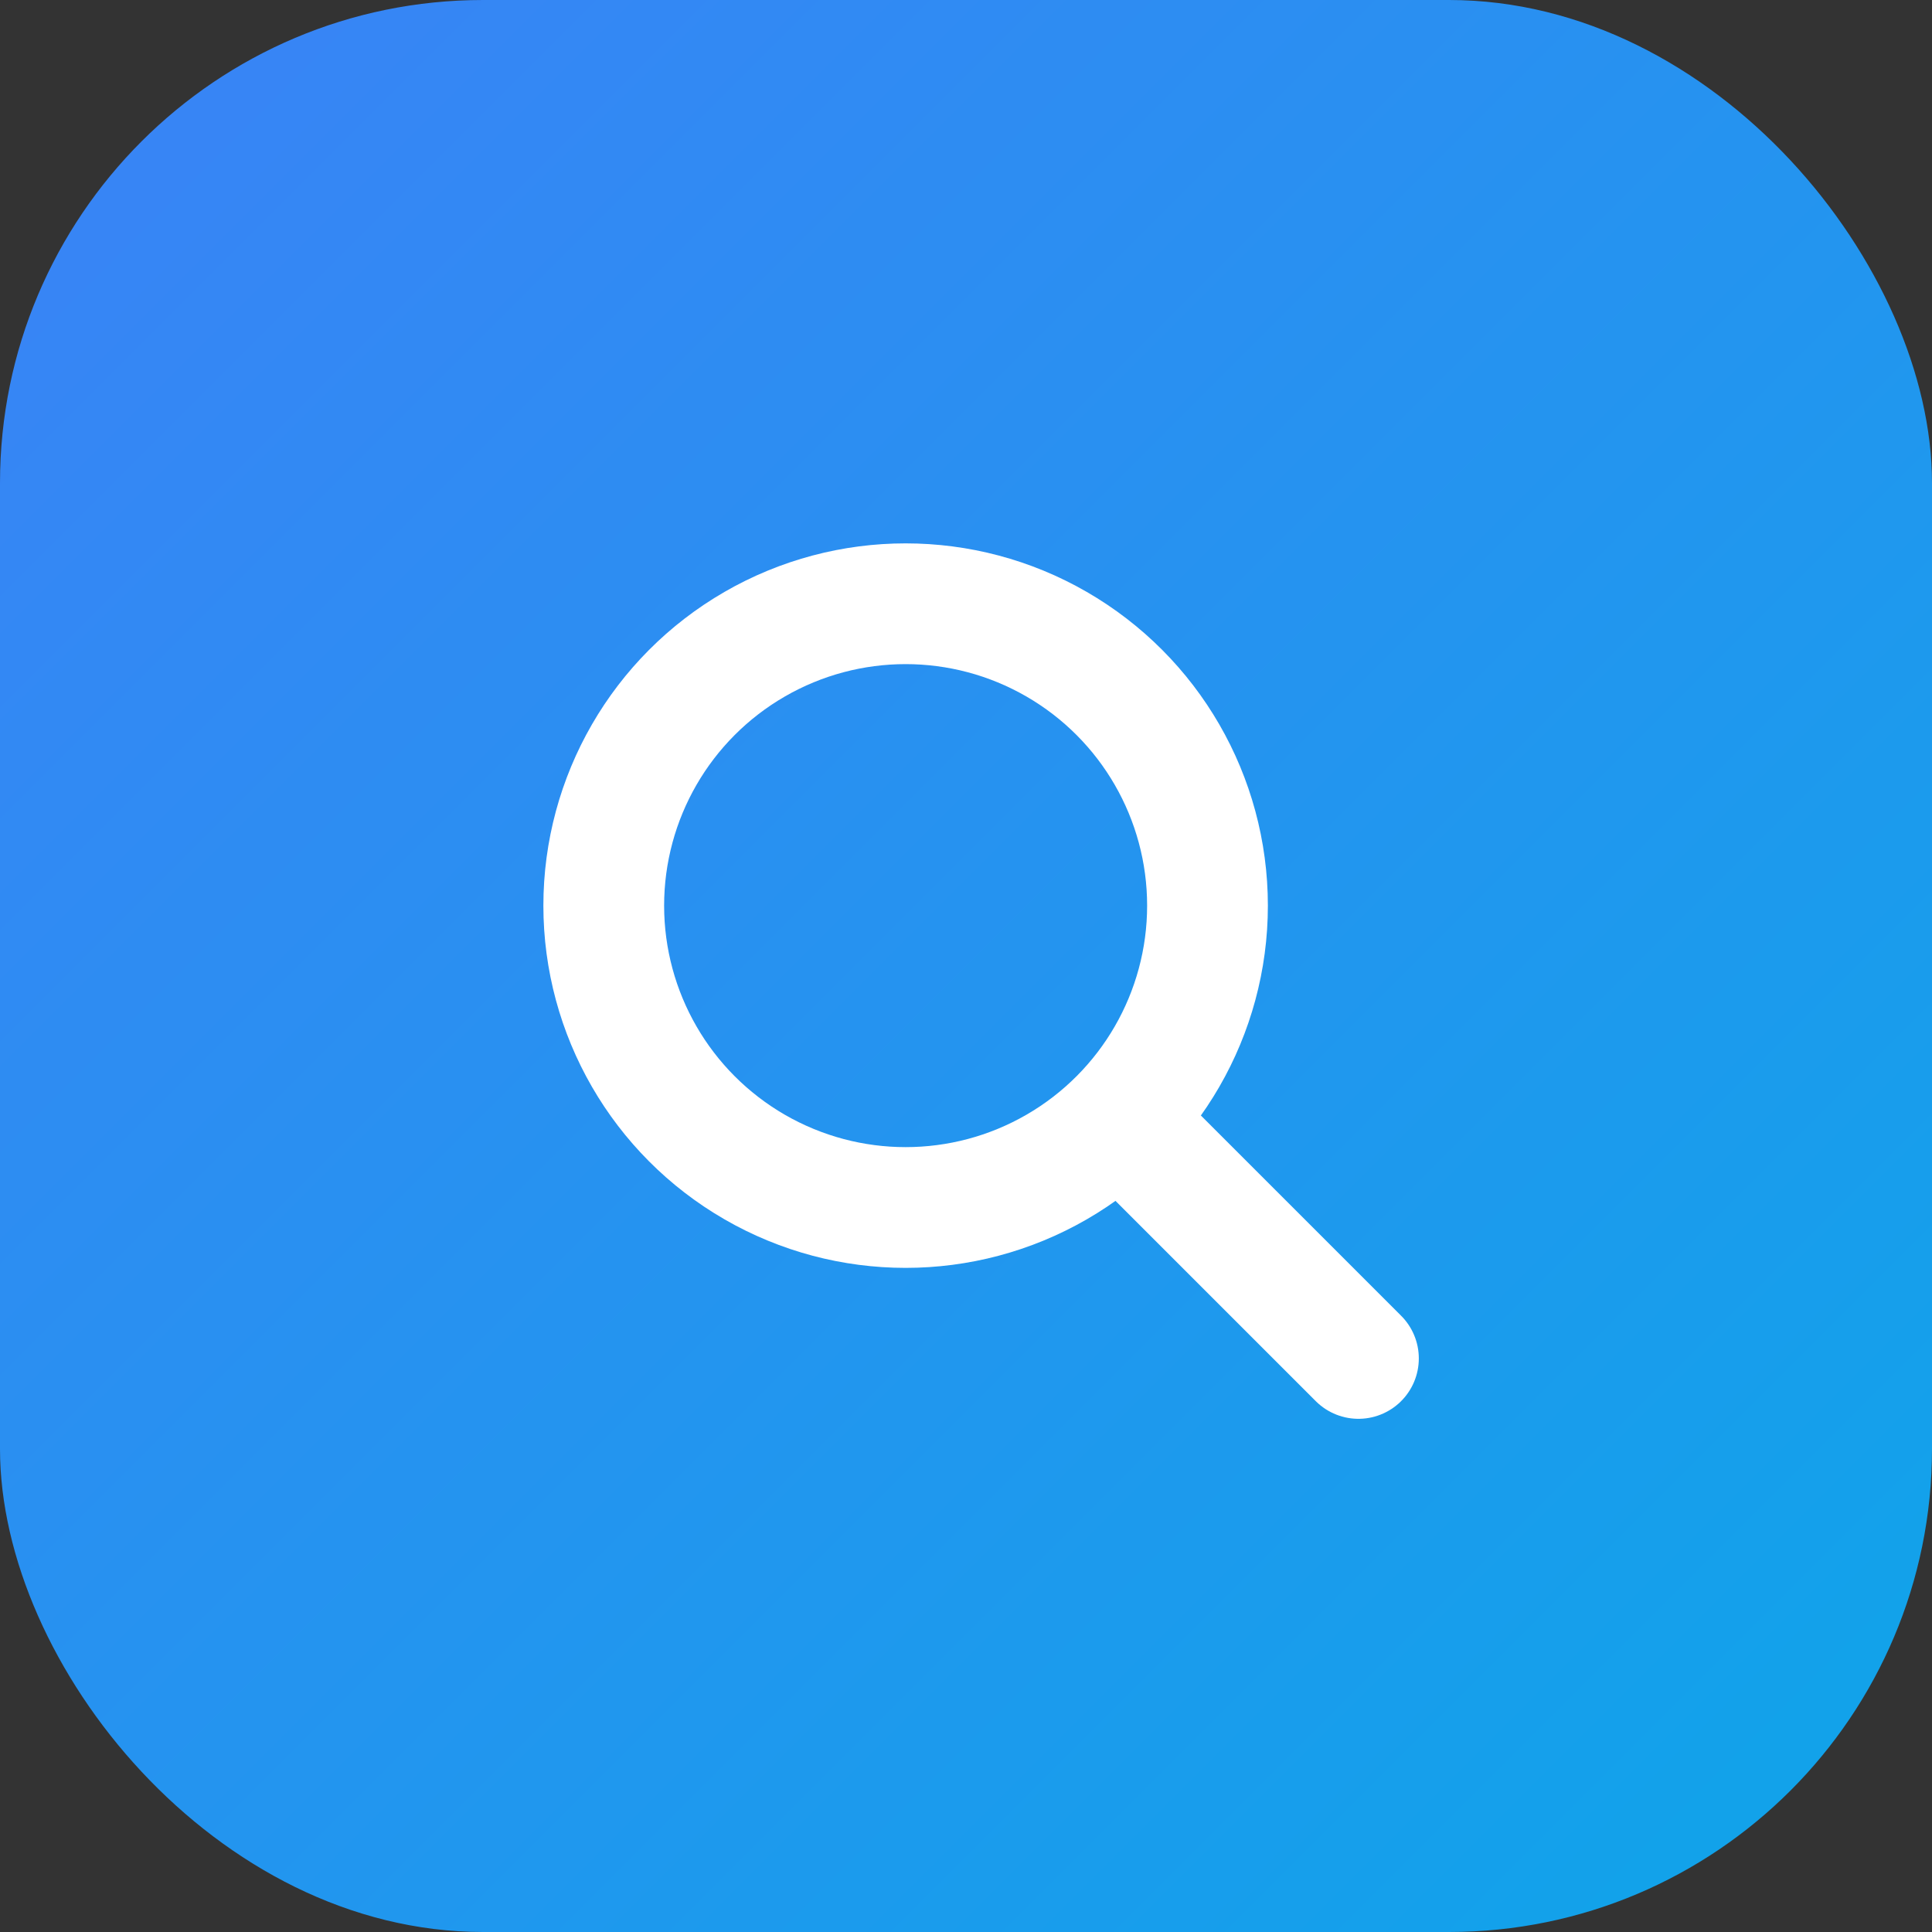
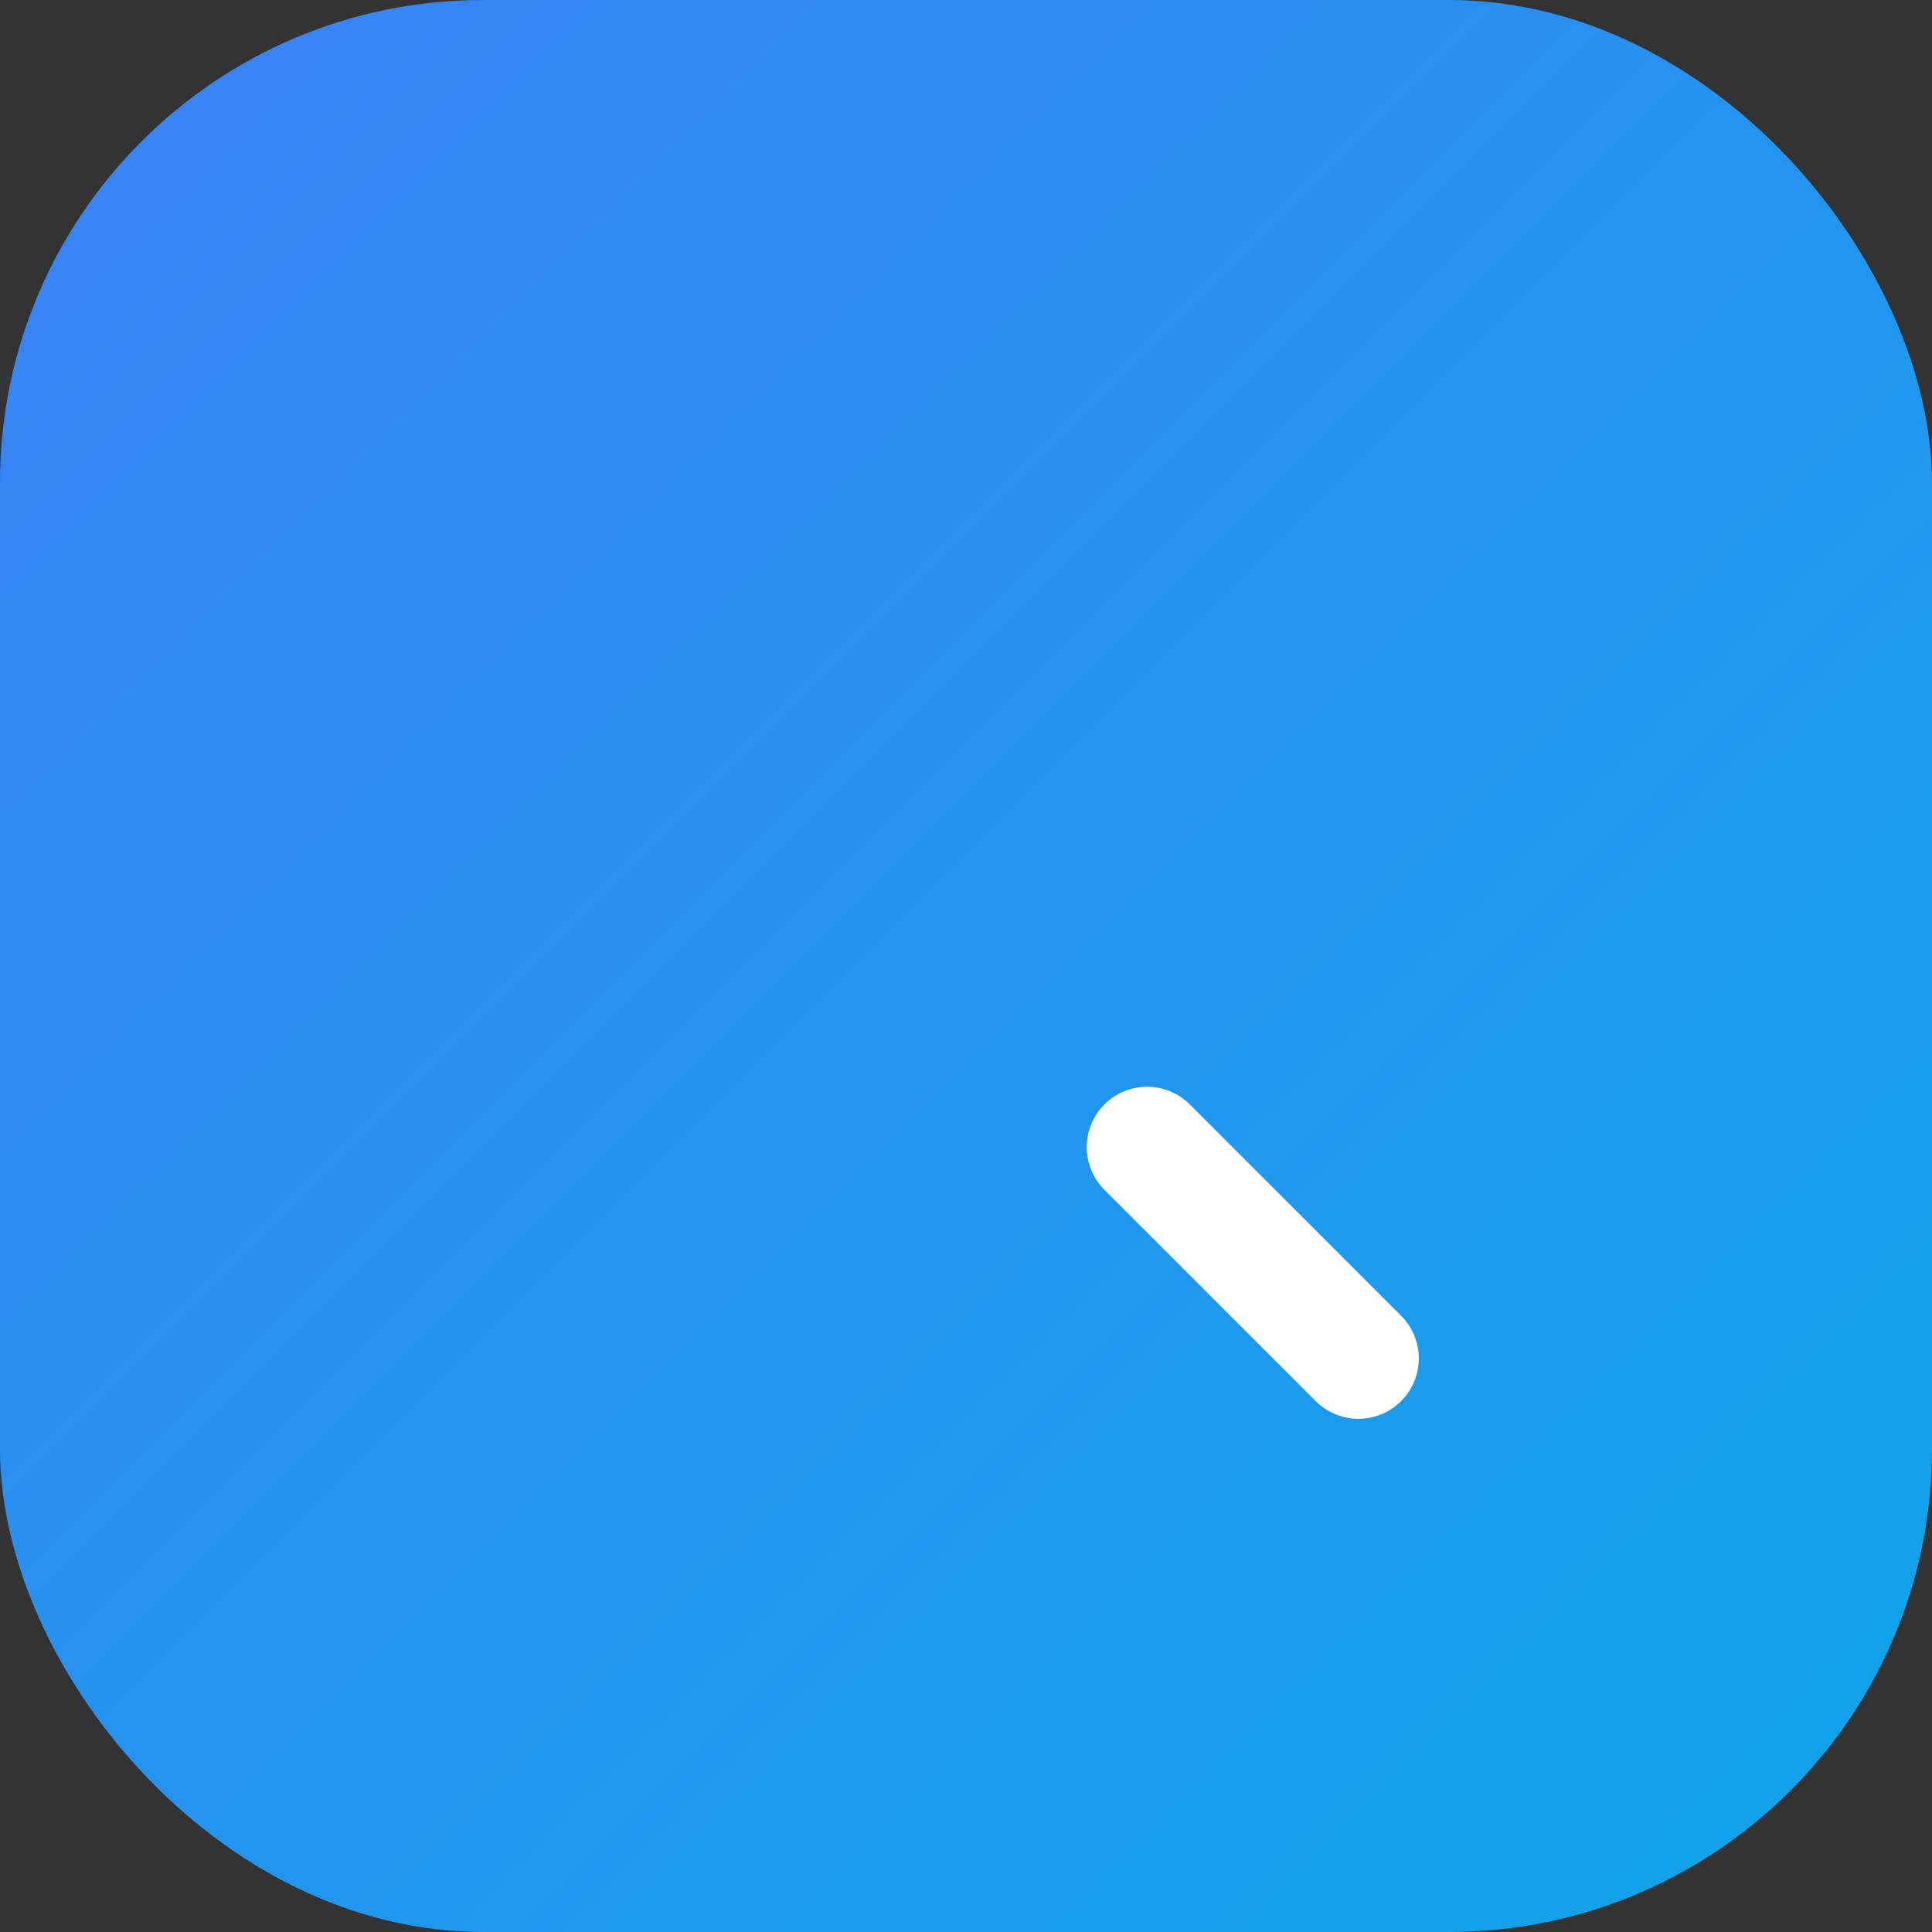
<svg xmlns="http://www.w3.org/2000/svg" width="32" height="32" viewBox="0 0 32 32">
  <rect x="0" y="0" width="32" height="32" fill="#333333" stroke="none" />
  <defs>
    <linearGradient id="heroGradient" x1="0%" y1="0%" x2="100%" y2="100%">
      <stop offset="0%" style="stop-color:#3b82f6;stop-opacity:1" />
      <stop offset="100%" style="stop-color:#0ea5e9;stop-opacity:1" />
    </linearGradient>
  </defs>
  <rect width="32" height="32" rx="8" fill="url(#heroGradient)" />
  <g transform="translate(8, 8)" stroke="white" stroke-width="2" fill="none" stroke-linecap="round" stroke-linejoin="round">
-     <circle cx="7" cy="7" r="5" />
    <path d="M11 11L14.5 14.5" />
  </g>
</svg>